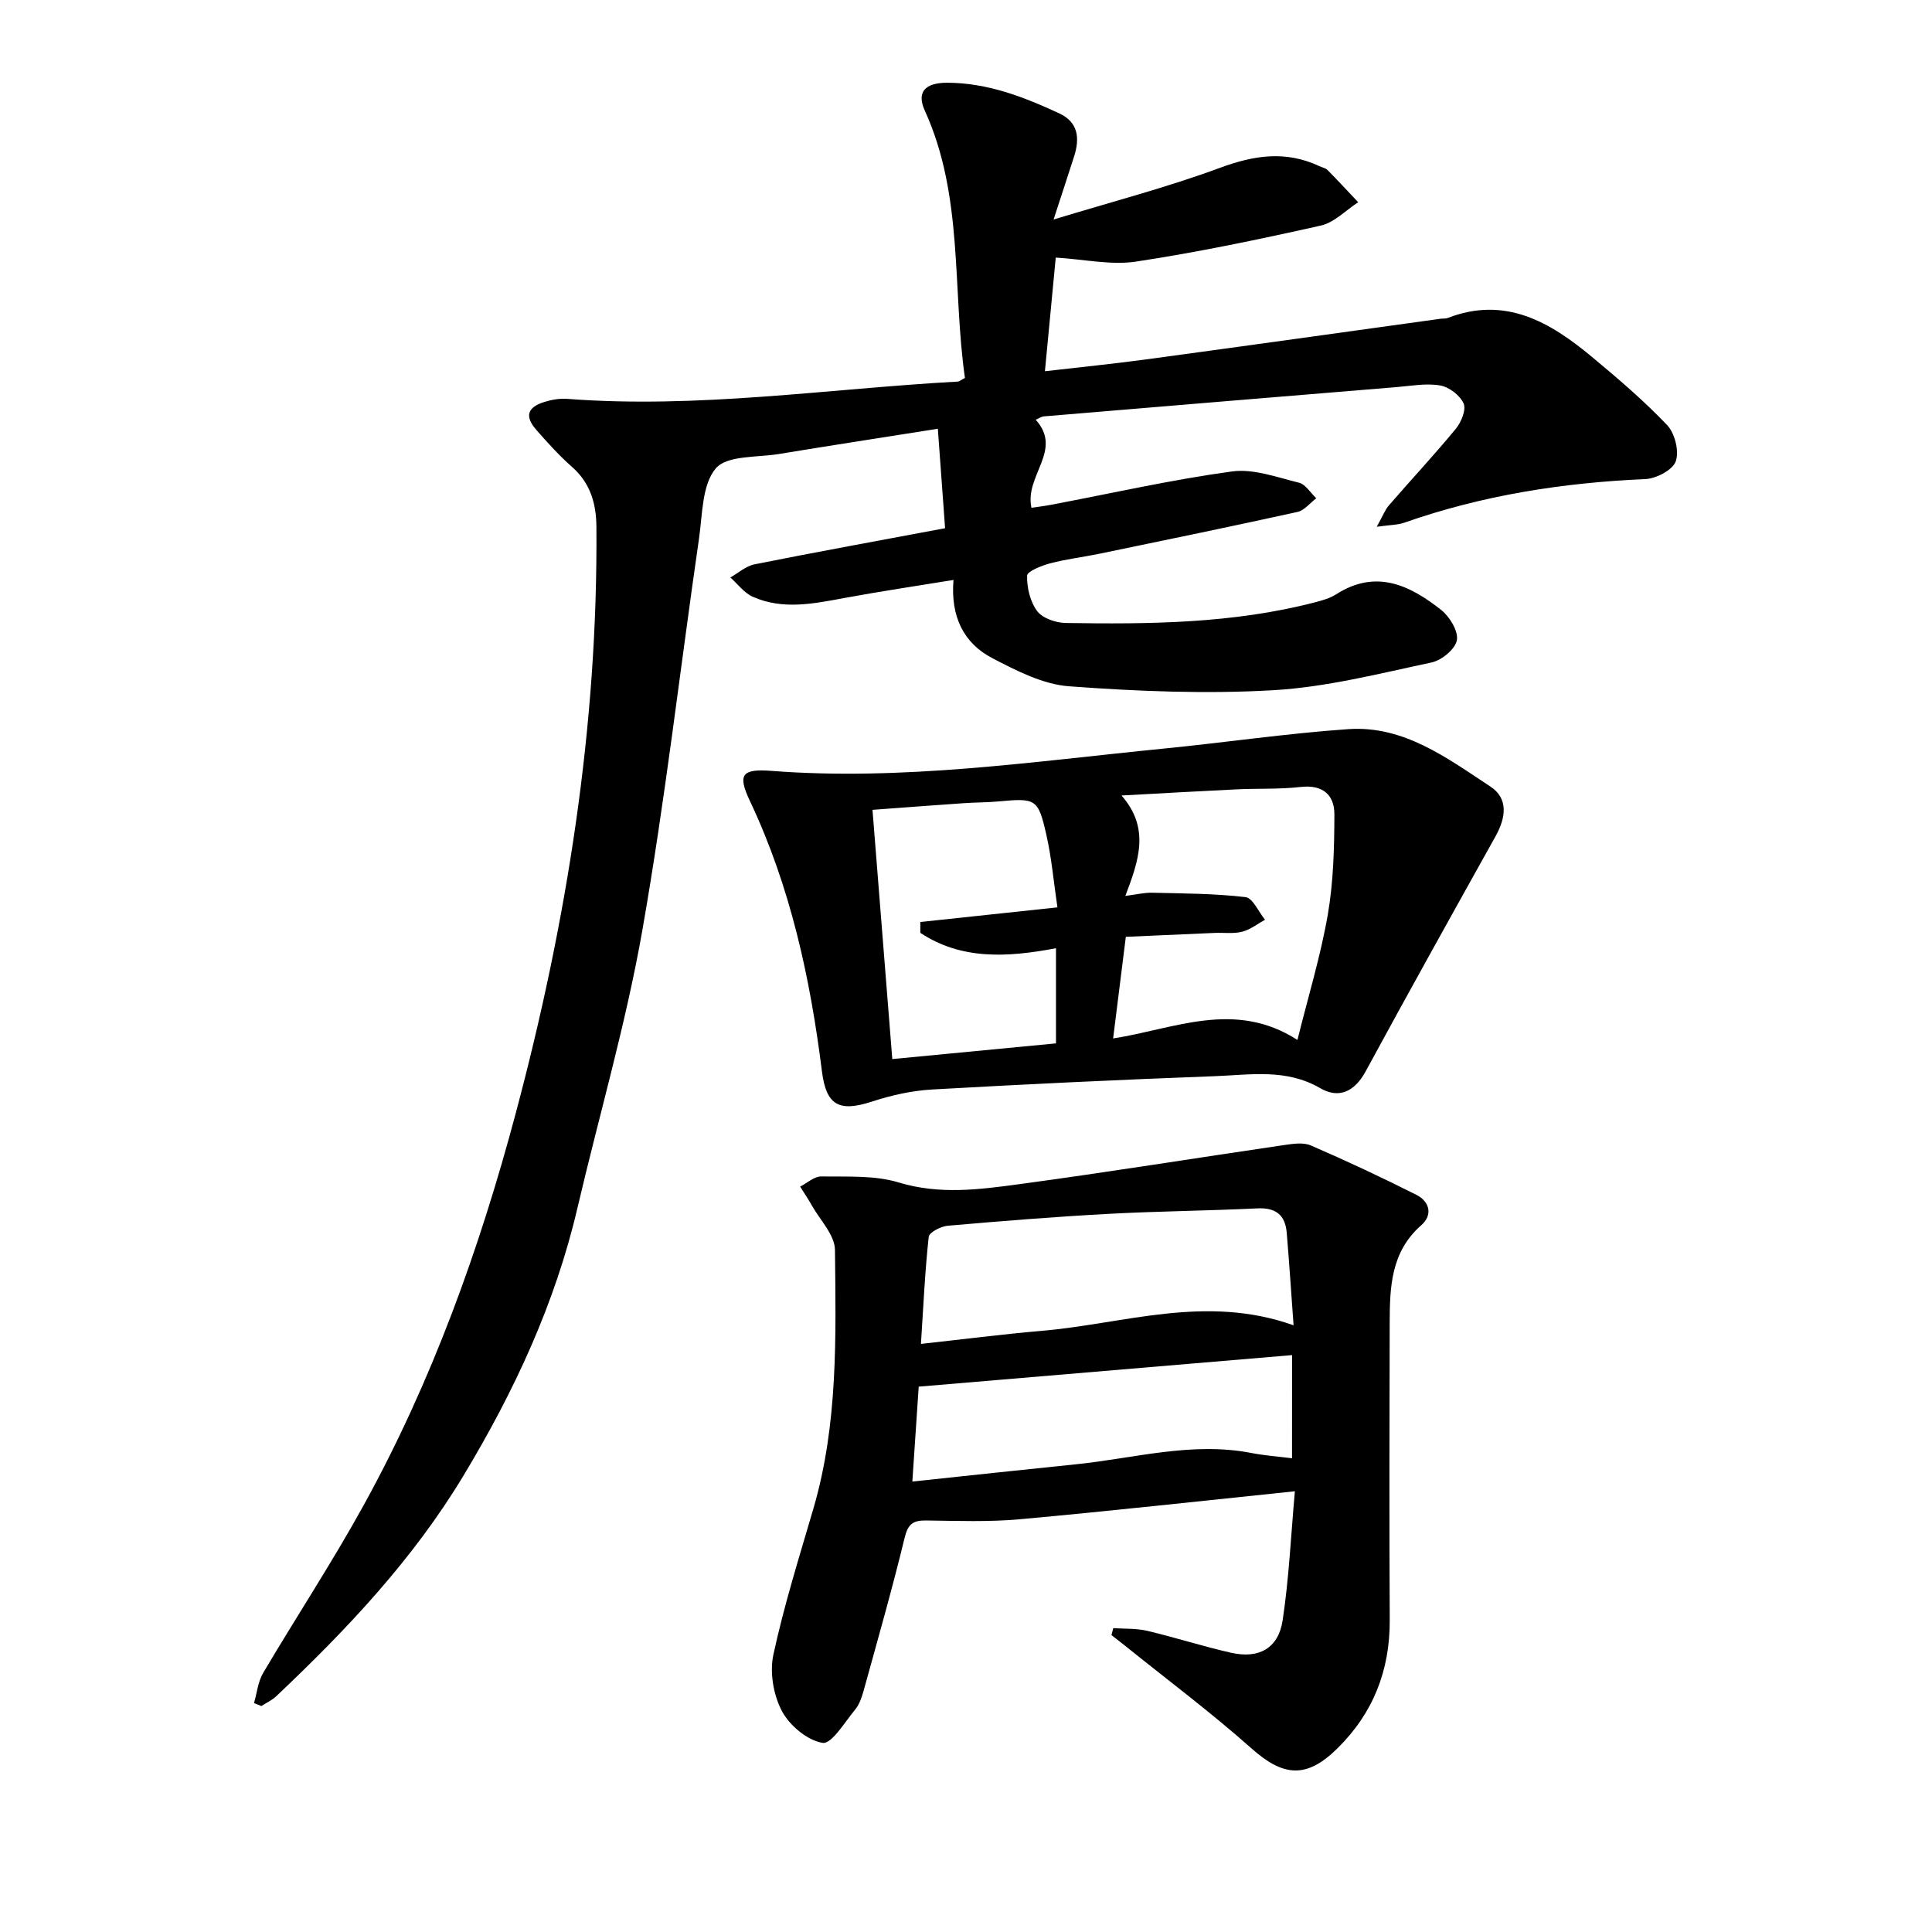
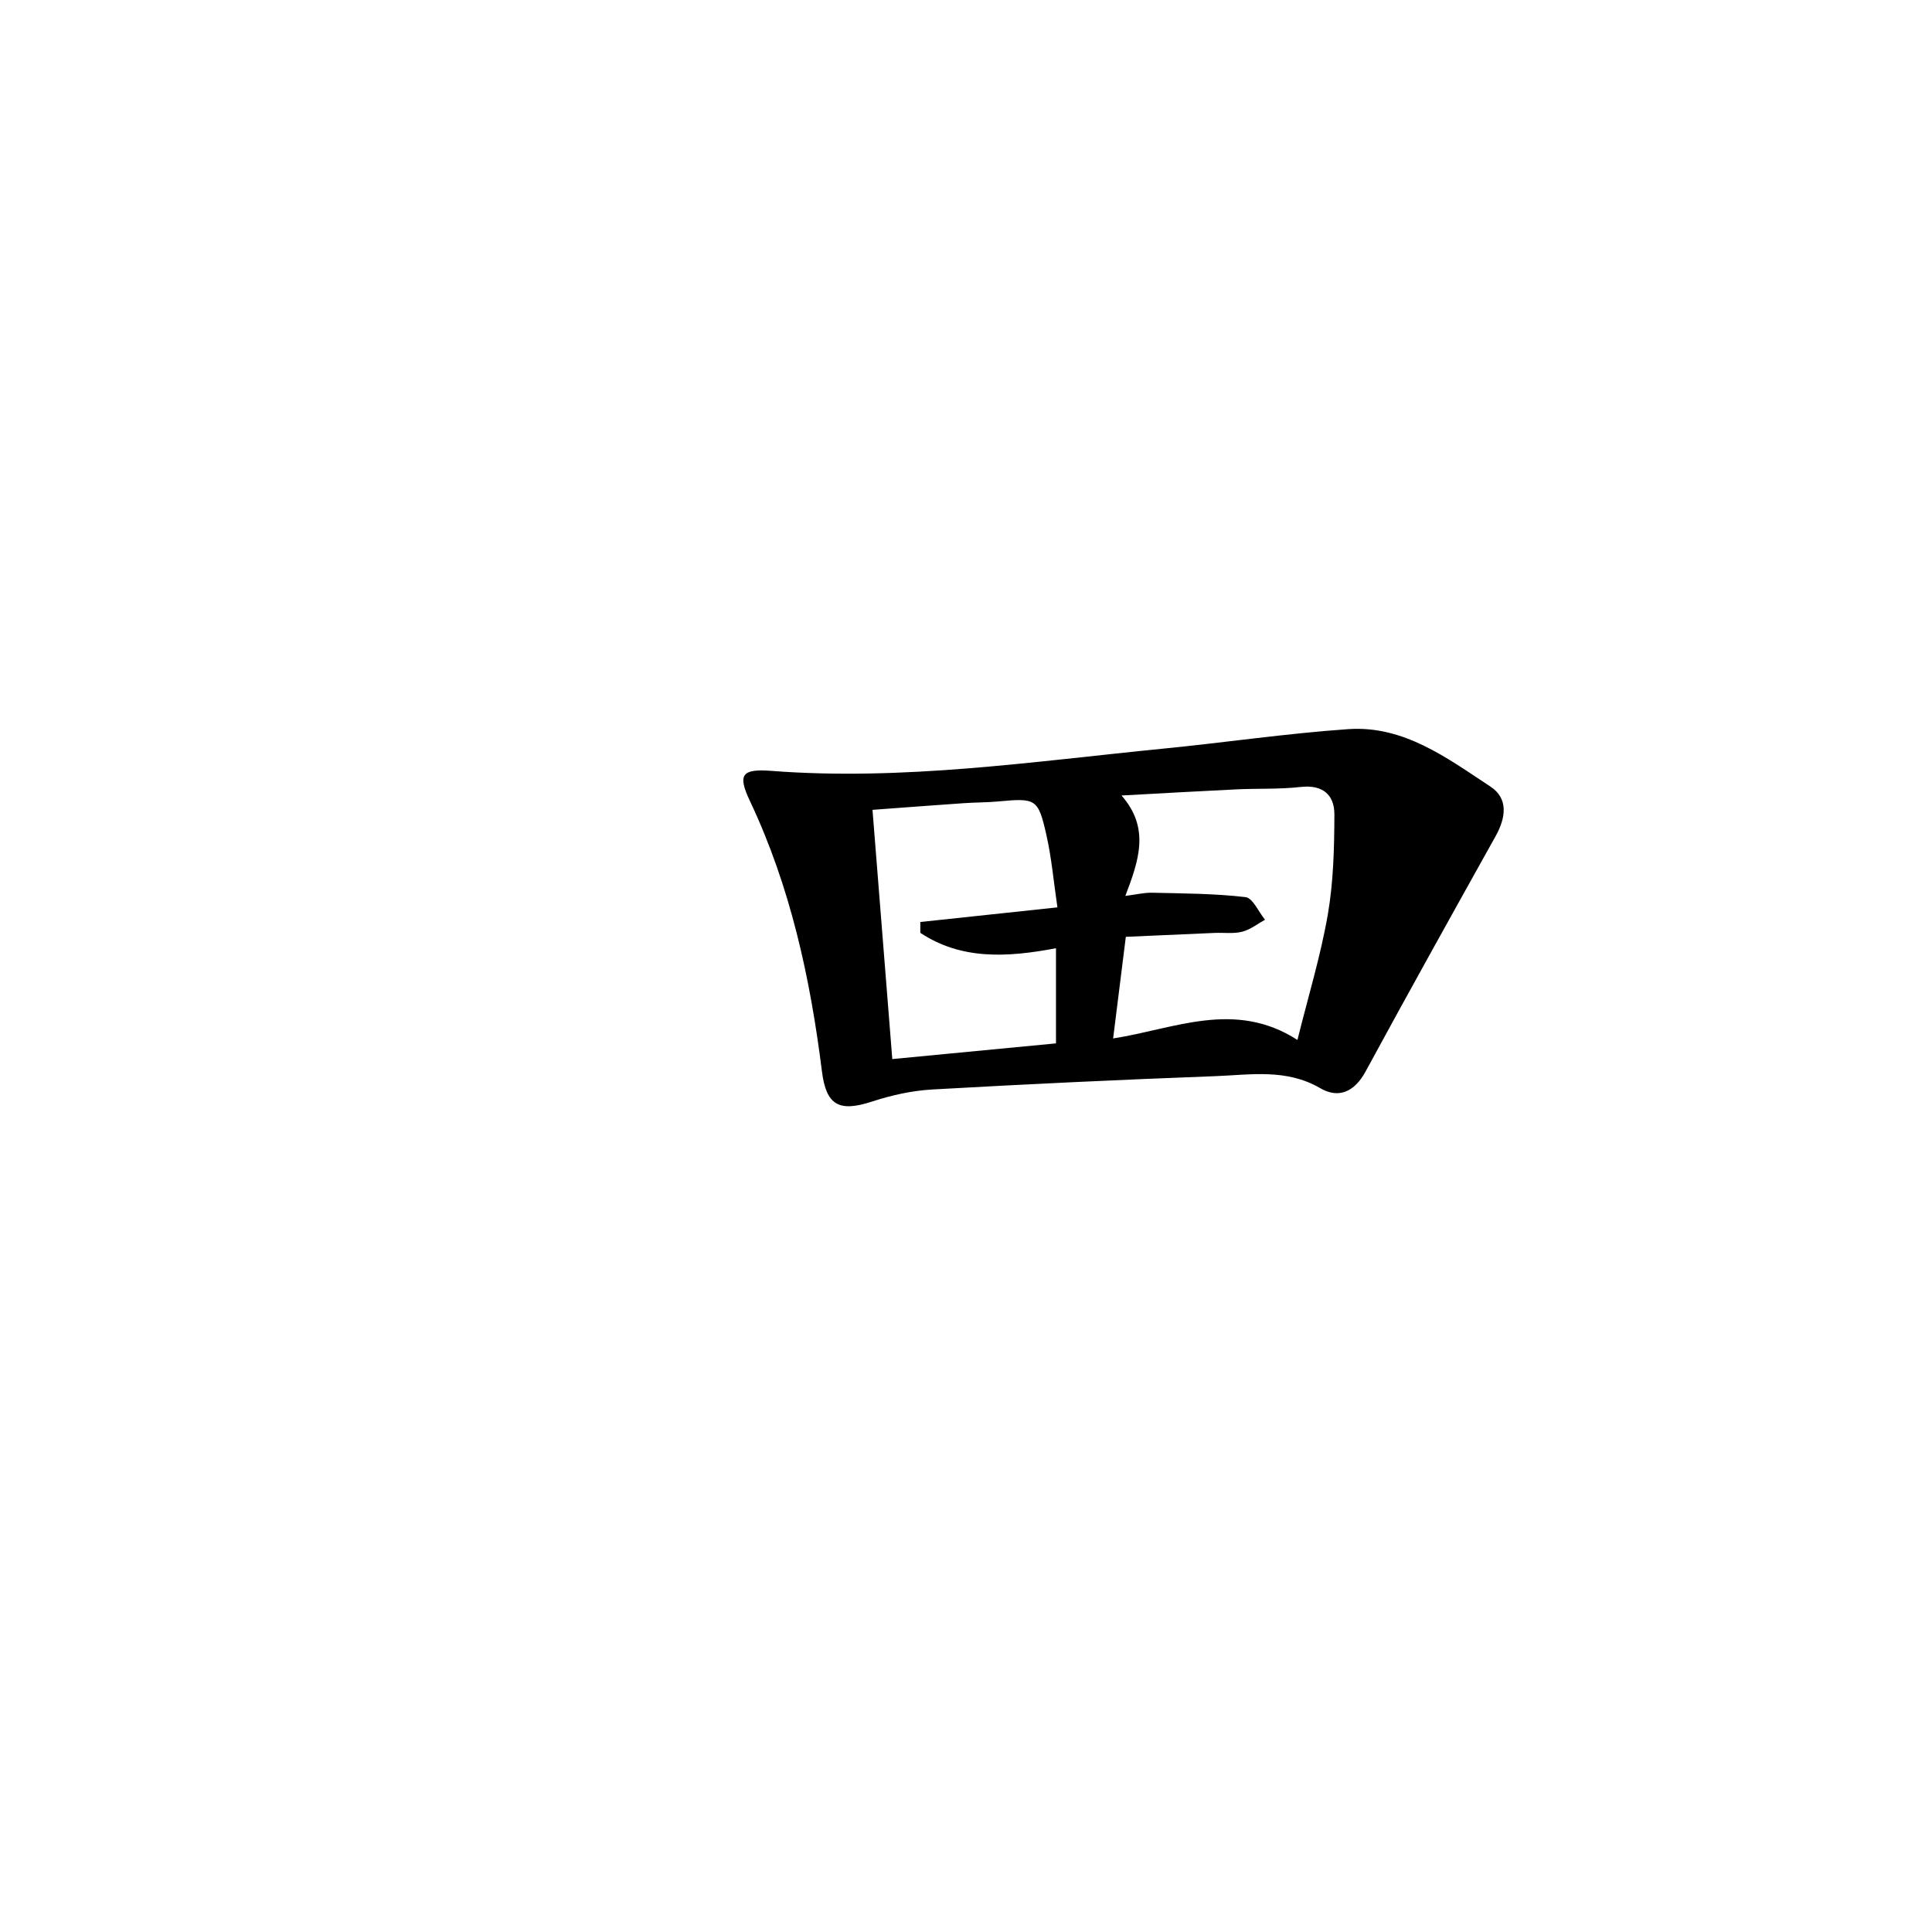
<svg xmlns="http://www.w3.org/2000/svg" enable-background="new 0 0 400 400" viewBox="0 0 400 400">
-   <path d="m199.78 78.25c-2.65-18.53-.24-37.66-8.32-55.37-1.76-3.87.15-5.75 4.62-5.75 8.33.01 15.85 2.92 23.22 6.34 3.96 1.84 4.28 5.16 3.09 8.89-1.25 3.9-2.53 7.78-4.26 13.09 12.33-3.76 23.59-6.68 34.44-10.7 7.08-2.62 13.64-3.61 20.57-.36.57.27 1.29.39 1.71.81 2.16 2.18 4.24 4.44 6.35 6.67-2.57 1.66-4.93 4.2-7.73 4.83-12.68 2.84-25.43 5.52-38.27 7.46-5.18.78-10.67-.47-16.62-.83-.72 7.54-1.45 15.18-2.24 23.53 7.36-.85 14.25-1.54 21.1-2.47 20.29-2.75 40.57-5.59 60.85-8.4.47-.07.99.02 1.42-.15 11.95-4.63 21.24.85 29.92 8.08 5.37 4.47 10.73 9.04 15.53 14.09 1.6 1.69 2.53 5.4 1.79 7.5-.63 1.79-4.04 3.58-6.29 3.68-17.08.74-33.76 3.35-49.93 9.03-1.37.48-2.92.45-5.69.84 1.26-2.25 1.72-3.52 2.56-4.48 4.58-5.29 9.36-10.4 13.81-15.8 1.12-1.36 2.18-3.94 1.62-5.23-.74-1.69-2.99-3.42-4.84-3.74-2.89-.51-5.99.08-8.99.33-24.38 2-48.75 4.03-73.12 6.07-.44.04-.85.35-1.65.69 5.72 6.34-2.35 11.54-.88 18.23 1.22-.18 2.68-.36 4.12-.63 12.45-2.36 24.84-5.17 37.38-6.89 4.46-.61 9.32 1.2 13.89 2.33 1.37.34 2.4 2.11 3.58 3.22-1.29.97-2.45 2.51-3.88 2.83-13.62 3-27.27 5.81-40.93 8.64-3.42.71-6.9 1.11-10.27 2-1.79.47-4.77 1.65-4.79 2.56-.06 2.47.63 5.39 2.09 7.34 1.12 1.48 3.85 2.41 5.88 2.45 17.32.27 34.63.13 51.57-4.26 1.53-.4 3.14-.84 4.44-1.67 8.23-5.28 15.25-1.91 21.76 3.24 1.76 1.39 3.57 4.39 3.24 6.26-.33 1.84-3.16 4.17-5.25 4.61-10.84 2.3-21.74 5.1-32.73 5.74-14.05.81-28.25.23-42.31-.81-5.41-.4-10.86-3.21-15.84-5.8-5.96-3.09-8.72-8.59-8.09-16.22-7.82 1.28-15.12 2.36-22.38 3.7-6.44 1.19-12.89 2.58-19.18-.22-1.79-.8-3.11-2.63-4.64-3.99 1.66-.93 3.22-2.37 5-2.72 12.89-2.57 25.81-4.92 39.46-7.48-.49-6.8-.98-13.47-1.5-20.59-11.68 1.85-22.31 3.48-32.92 5.23-4.52.74-10.74.25-13.05 2.97-2.87 3.38-2.75 9.48-3.47 14.47-3.92 27.06-7.02 54.26-11.74 81.17-3.4 19.34-8.95 38.31-13.43 57.46-4.64 19.87-13.12 38.04-23.61 55.46-10.47 17.38-24.18 31.87-38.77 45.67-.88.83-2.04 1.35-3.07 2.02-.51-.21-1.01-.41-1.52-.62.61-2.09.82-4.41 1.89-6.23 6.87-11.63 14.32-22.94 20.83-34.76 14.11-25.61 23.96-52.96 31.47-81.13 10.61-39.78 17.03-80.18 16.7-121.47-.04-4.75-1.26-9.03-5.08-12.37-2.62-2.3-4.97-4.93-7.29-7.55-2.53-2.85-1.99-4.76 1.63-5.88 1.49-.46 3.14-.75 4.69-.63 27.11 2.08 53.94-2.09 80.89-3.58.25 0 .52-.26 1.46-.75z" />
-   <path d="m268.09 308.75c-19.63 2.03-38.24 4.1-56.89 5.79-6.46.59-13.01.34-19.51.26-2.68-.03-3.71.76-4.39 3.56-2.58 10.63-5.59 21.16-8.5 31.7-.38 1.36-.88 2.83-1.75 3.89-2.14 2.58-4.88 7.19-6.74 6.89-3.16-.5-6.84-3.59-8.43-6.59-1.76-3.33-2.55-8.01-1.76-11.67 2.21-10.23 5.37-20.26 8.31-30.33 5.11-17.52 4.63-35.54 4.44-53.46-.03-3.11-3.1-6.2-4.82-9.27-.73-1.31-1.59-2.56-2.39-3.84 1.45-.74 2.92-2.13 4.36-2.11 5.38.09 11.03-.28 16.06 1.25 8.48 2.57 16.74 1.46 25.02.34 18.24-2.46 36.42-5.4 54.64-8.07 1.86-.27 4.05-.63 5.65.06 7.38 3.19 14.68 6.61 21.86 10.23 2.76 1.39 3.43 4.17 1 6.3-6.27 5.49-6.51 12.77-6.53 20.14-.06 20.53-.09 41.06.01 61.59.05 10.42-3.42 19.27-10.84 26.58-6.37 6.28-11.15 5.89-17.76.02-8.29-7.37-17.2-14.04-25.85-21-1.04-.84-2.11-1.65-3.16-2.48.12-.48.25-.96.37-1.44 2.34.16 4.76.02 7.01.55 5.85 1.38 11.6 3.25 17.46 4.56 5.68 1.27 9.71-.95 10.59-6.68 1.32-8.72 1.72-17.58 2.54-26.77zm-.27-34.36c-.53-7.2-.91-13.2-1.42-19.19-.31-3.62-2.24-5.2-6.04-5.02-10.31.5-20.63.58-30.93 1.14-11.09.6-22.17 1.49-33.23 2.46-1.42.12-3.82 1.37-3.92 2.3-.78 7.15-1.1 14.35-1.61 22.16 8.62-.94 16.78-2 24.97-2.7 17.07-1.45 33.98-7.64 52.18-1.15zm-.31 6.17c-25.91 2.19-51.41 4.34-77.3 6.53-.39 5.82-.84 12.53-1.32 19.65 11.79-1.25 22.81-2.45 33.84-3.57 12.1-1.23 24.04-4.74 36.38-2.34 2.69.52 5.45.72 8.39 1.09.01-7.51.01-14.3.01-21.36z" />
  <path d="m159.68 159.6c27.24 2.1 54.15-1.93 81.13-4.6 12.79-1.26 25.53-3.15 38.34-4.04 11.5-.79 20.47 6 29.44 11.9 3.76 2.48 3.17 6.47 1.07 10.24-9.04 16.21-18.08 32.43-26.93 48.74-2.28 4.2-5.56 5.69-9.38 3.46-7.04-4.11-14.49-2.76-21.82-2.49-19.53.73-39.05 1.65-58.57 2.76-4.18.24-8.43 1.19-12.43 2.5-6.82 2.23-9.48.78-10.36-6.28-2.42-19.32-6.52-38.2-14.9-55.94-2.6-5.5-1.7-6.71 4.41-6.25zm108.94 55.71c2.23-8.99 4.79-17.35 6.28-25.91 1.18-6.81 1.35-13.85 1.37-20.78.01-4.04-2.39-6.2-6.96-5.69-4.41.5-8.9.29-13.34.5-7.69.37-15.38.81-23.77 1.27 5.97 6.82 3.55 13.5.79 20.79 2.22-.28 3.89-.7 5.54-.66 6.46.15 12.95.16 19.34.91 1.51.18 2.7 3.05 4.04 4.68-1.56.86-3.04 2.05-4.72 2.48-1.8.46-3.79.17-5.7.25-6.27.27-12.53.55-18.4.81-.93 7.42-1.76 14.08-2.63 21.04 12.7-1.97 25.17-8.05 38.16.31zm-49.69-27.45c-.79-5.33-1.21-10.25-2.29-15.01-1.7-7.51-2.17-7.64-9.95-6.92-2.37.22-4.77.19-7.15.36-6.14.42-12.28.89-18.9 1.38 1.37 17.25 2.72 34.14 4.1 51.6 11.67-1.12 22.94-2.2 33.89-3.25 0-6.98 0-13.23 0-19.7-10.2 1.94-19.64 2.41-28.09-3.19 0-.75 0-1.49 0-2.24 9.19-.99 18.37-1.97 28.39-3.03z" />
</svg>